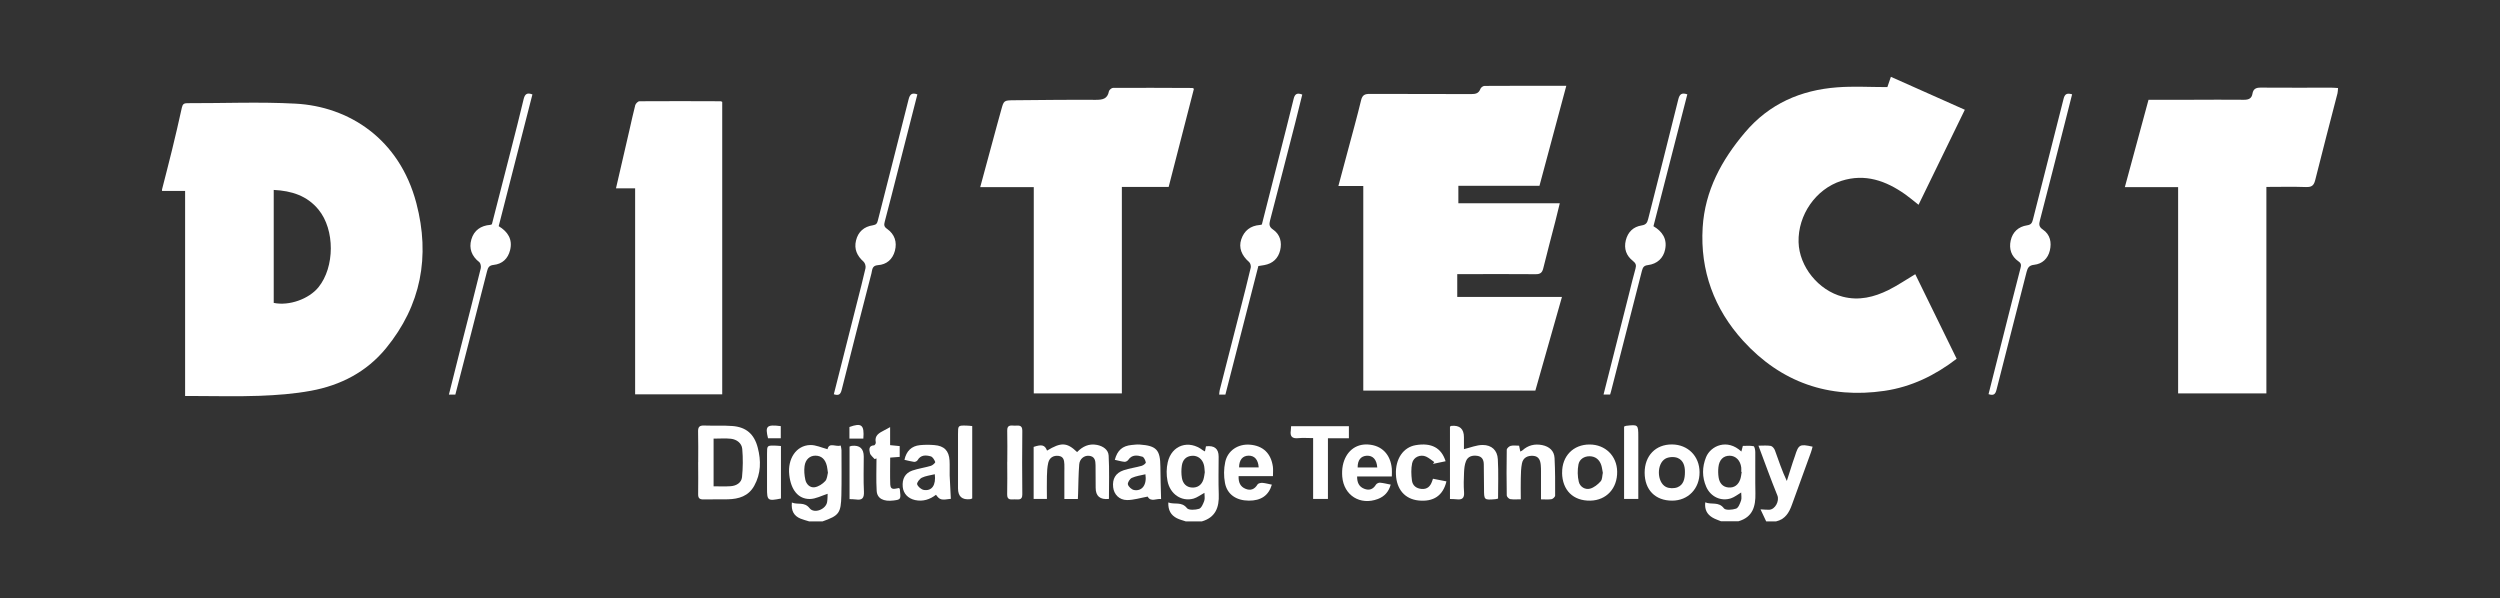
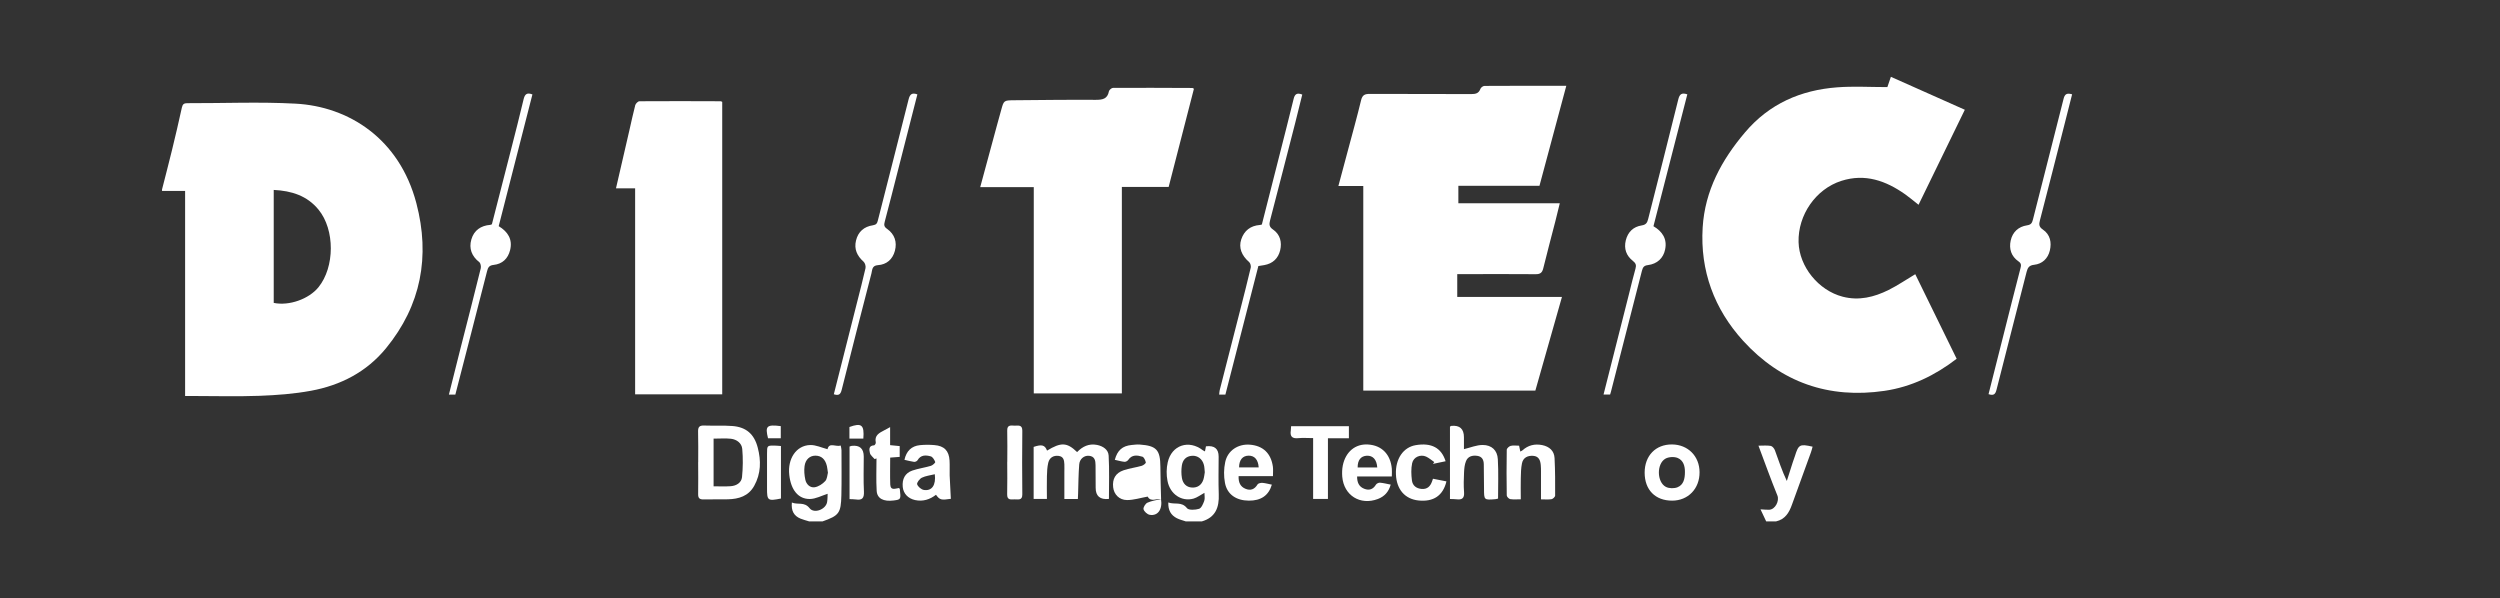
<svg xmlns="http://www.w3.org/2000/svg" id="_レイヤー_1" data-name="レイヤー_1" version="1.1" viewBox="0 0 425.7 101.85">
  <rect x="0" y="0" width="425.7" height="101.85" fill="#333333" stroke="none" />
  <defs>
    <style>
      .st0 {
        fill: #fff;
        fill-rule: evenodd;
      }
    </style>
  </defs>
  <path class="st0" d="M27.58,32.3c.57-2.25,1.16-4.49,1.71-6.75.58-2.41,1.16-4.82,1.68-7.24.13-.59.38-.74.93-.74,6.14.02,12.3-.25,18.42.08,9.04.48,17.69,5.95,20.58,16.96,2.37,9.03.82,17.38-5.17,24.69-3.31,4.04-7.73,6.31-12.78,7.24-2.88.53-5.83.75-8.76.86-3.83.14-7.67.03-11.5.03h-1.17v-34.92h-3.93v-.21ZM46.62,51.58c2.61.54,5.98-.66,7.61-2.67,2.78-3.43,2.82-9.78.01-13.21-1.94-2.38-4.6-3.21-7.63-3.36v19.24Z" />
  <path class="st0" d="M137.74,88.77c-.47-.15-.95-.26-1.41-.45-1.15-.47-1.63-1.34-1.49-2.75.99.43,2.12-.18,3.02.97.77.98,2.76.21,2.98-1.04.09-.51.07-1.05.09-1.42-1.03.33-2.03.88-3.03.89-1.98.02-3.22-1.56-3.5-4.08-.32-2.76,1.17-5.03,3.54-5.11.98-.03,1.97.45,2.97.71.28-1.24,1.41-.35,2.25-.62.06.33.13.56.13.79,0,2.55.04,5.11-.02,7.66-.07,3.07-.4,3.47-3.19,4.46h-2.35ZM140.98,80.5c-.08-.5-.1-.81-.17-1.12-.27-1.17-.92-1.77-1.92-1.79-.96-.02-1.74.62-1.89,1.79-.1.75-.03,1.55.13,2.3.17.79.8,1.41,1.6,1.29.64-.1,1.34-.56,1.79-1.05.34-.36.35-1.04.46-1.42Z" />
  <path class="st0" d="M201.88,88.77c-.5-.17-1.03-.29-1.49-.53-1-.51-1.5-1.35-1.45-2.68,1.07.41,2.25-.21,3.18.97.29.37,1.42.31,2.06.11.4-.13.7-.85.88-1.36.14-.39.03-.88.03-1.36-.68.37-1.23.8-1.84.98-2.03.57-4.01-.73-4.45-3.01-.2-1.01-.19-2.15.04-3.16.66-2.95,3.6-3.91,5.99-2.05.08.06.18.1.35.19.06-.33.12-.61.17-.87q2.16-.27,2.16,1.76c0,2.13-.06,4.26.02,6.39.09,2.24-.54,3.96-2.89,4.64h-2.77ZM205.15,80.41c-.05-.49-.05-.88-.15-1.25-.26-1.01-1.06-1.61-2.01-1.55-1.05.07-1.61.72-1.75,1.69-.1.69-.1,1.42.02,2.11.16.9.73,1.56,1.72,1.61.94.05,1.63-.44,1.93-1.35.14-.43.18-.9.24-1.25Z" />
-   <path class="st0" d="M293.07,88.77c-.51-.22-1.06-.38-1.52-.67-.87-.54-1.32-1.33-1.18-2.56,1.07.45,2.28-.18,3.18,1.02.27.36,1.43.27,2.07.05.4-.14.67-.87.85-1.39.13-.38.02-.84.02-1.36-.62.37-1.14.79-1.73.99-1.7.57-3.47-.25-4.22-1.95-.73-1.66-.71-3.39-.03-5.06.8-1.94,3.61-3.2,6.01-.95.08-.33.16-.6.25-.96.59,0,1.23-.07,1.83.05.16.03.29.65.29,1,.02,2.34-.03,4.68.02,7.02.05,2.23-.45,4.06-2.88,4.76h-2.98ZM296.57,80.35s-.05,0-.07,0c0-.25.03-.5,0-.74-.14-1.2-.94-2-1.96-2.01-1.08-.01-1.8.69-1.93,1.97-.06.56-.05,1.13.03,1.69.14.97.68,1.67,1.7,1.75,1,.08,1.68-.47,2-1.42.13-.39.17-.83.24-1.24Z" />
  <path class="st0" d="M300.74,88.77c-.29-.61-.57-1.22-.96-2.04.75.04,1.12.09,1.49.07,1.02-.05,1.75-1.5,1.39-2.41-1.12-2.75-2.12-5.54-3.23-8.5.79,0,1.46-.07,2.1.04.27.05.59.44.7.74.63,1.72,1.19,3.46,2.03,5.23.33-1.05.67-2.09,1-3.14.12-.37.26-.73.38-1.1.62-1.98.82-2.09,3.01-1.6-.09.33-.17.67-.29.99-1.07,2.96-2.16,5.91-3.22,8.87-.48,1.36-1.16,2.51-2.7,2.86h-1.7Z" />
  <path class="st0" d="M248.33,31.63v2.98h17.27c-.27,1.11-.5,2.08-.75,3.05-.69,2.67-1.4,5.34-2.06,8.02-.18.73-.49,1.02-1.29,1.01-4.04-.04-8.09-.01-12.14-.01h-1.22v3.88h17.83c-1.54,5.41-3.02,10.66-4.53,15.95h-29.3V31.67h-4.24c.58-2.18,1.13-4.19,1.66-6.2.75-2.81,1.53-5.6,2.21-8.42.22-.9.66-1.06,1.48-1.06,5.75.03,11.5,0,17.25.03.75,0,1.29-.1,1.58-.88.08-.23.45-.51.69-.51,4.57-.03,9.14-.02,13.94-.02-1.57,5.85-3.07,11.42-4.57,17.03h-13.83Z" />
  <path class="st0" d="M321.38,14.83c.16-.47.35-1.04.6-1.75,4.19,1.86,8.33,3.71,12.59,5.61-2.64,5.41-5.23,10.74-7.88,16.18-.79-.62-1.5-1.23-2.26-1.77-3.29-2.32-6.84-3.6-10.89-2.3-4.35,1.39-7.4,5.81-7.28,10.43.11,4.17,3.38,8.22,7.51,9.29,2.76.72,5.35.08,7.81-1.14,1.54-.77,2.98-1.75,4.55-2.69,2.31,4.73,4.68,9.55,7.05,14.4-3.7,2.85-7.74,4.79-12.27,5.46-9.49,1.4-17.64-1.44-24.09-8.52-4.92-5.41-7.34-11.93-6.89-19.3.38-6.25,3.22-11.49,7.22-16.2,4.13-4.87,9.48-7.19,15.69-7.66,2.77-.21,5.58-.04,8.52-.04Z" />
-   <path class="st0" d="M385.92,31.84v35.15h-15.03V31.86h-9.07c1.35-4.97,2.65-9.8,4.03-14.87,2.41,0,4.82,0,7.23,0,3.01,0,6.03-.04,9.05,0,.81,0,1.29-.25,1.42-1.04.14-.82.61-1.04,1.42-1.03,4.01.03,8.02.01,12.04.01.35,0,.69.04,1.11.06-.03.35-.03.63-.09.89-1.27,4.93-2.57,9.86-3.8,14.8-.24.96-.64,1.2-1.59,1.17-2.19-.08-4.38-.02-6.72-.02Z" />
  <path class="st0" d="M191.03,31.85v35.14h-15V31.87h-9.12c.99-3.66,1.94-7.17,2.89-10.67.22-.82.46-1.64.68-2.46.45-1.64.45-1.65,2.17-1.67,4.65-.04,9.3-.1,13.94-.07,1.17,0,1.99-.15,2.24-1.46.05-.24.46-.58.71-.58,4.51-.02,9.01,0,13.52.02.06,0,.12.07.24.14-1.42,5.53-2.85,11.07-4.3,16.71h-7.97Z" />
  <path class="st0" d="M122.99,67.15h-14.84v-35.08h-3.26c.78-3.38,1.54-6.65,2.29-9.92.33-1.41.62-2.84.99-4.24.08-.28.47-.67.72-.67,4.62-.03,9.23-.02,13.84,0,.06,0,.13.05.25.11v49.8Z" />
  <path class="st0" d="M338.61,67.11c.85-3.35,1.68-6.64,2.51-9.93.97-3.84,1.93-7.68,2.93-11.52.13-.5.15-.81-.34-1.15-1.24-.86-1.64-2.13-1.33-3.55.32-1.45,1.32-2.37,2.78-2.59.67-.1.85-.38,1-.95,1.73-6.86,3.5-13.71,5.22-20.57.2-.82.54-1.06,1.46-.79-.44,1.75-.88,3.49-1.32,5.21-1.38,5.42-2.75,10.83-4.16,16.24-.18.69-.19,1.11.5,1.58,1.26.85,1.52,2.21,1.18,3.6-.33,1.33-1.27,2.25-2.67,2.4-.84.09-1.1.49-1.28,1.21-1.7,6.69-3.43,13.36-5.12,20.05-.18.72-.44,1.08-1.35.77Z" />
  <path class="st0" d="M287.32,16.05c-1.92,7.49-3.84,14.95-5.77,22.47,1.51.89,2.36,2.15,1.99,3.95-.3,1.49-1.35,2.47-2.93,2.67-.67.08-.86.36-1.02.96-1.75,6.88-3.52,13.77-5.29,20.65-.03.14-.08.27-.13.43h-1.12c1.46-5.78,2.91-11.5,4.36-17.22.36-1.41.68-2.82,1.08-4.21.17-.6.06-.93-.45-1.33-1.12-.88-1.55-2.06-1.2-3.5.36-1.43,1.29-2.31,2.69-2.53.77-.12.96-.47,1.12-1.1,1.71-6.79,3.46-13.58,5.13-20.37.23-.93.61-1.16,1.52-.86Z" />
  <path class="st0" d="M141.99,67.11c1.32-5.23,2.63-10.41,3.94-15.58.49-1.95,1.01-3.9,1.45-5.87.07-.34-.08-.89-.34-1.11-1.1-.98-1.63-2.13-1.28-3.59.36-1.51,1.38-2.38,2.88-2.6.58-.09.73-.34.85-.85,1.73-6.86,3.51-13.71,5.22-20.57.23-.93.6-1.19,1.5-.87-1.07,4.22-2.15,8.43-3.23,12.64-.77,3.02-1.53,6.04-2.33,9.05-.15.56-.11.86.4,1.21,1.3.92,1.73,2.24,1.33,3.75-.39,1.44-1.4,2.33-2.89,2.43-1.03.07-.95.82-1.1,1.4-1.71,6.61-3.41,13.22-5.07,19.84-.2.79-.51,1.01-1.35.74Z" />
  <path class="st0" d="M214.28,45.28c-1.87,7.3-3.75,14.59-5.62,21.91h-1.06c.03-.28.04-.52.09-.74,1.16-4.53,2.32-9.05,3.47-13.58.62-2.44,1.25-4.87,1.82-7.31.06-.28-.07-.75-.28-.94-1.29-1.11-1.81-2.45-1.34-3.86.5-1.49,1.57-2.32,3.15-2.45.1,0,.2-.04.36-.08,1-3.93,2-7.87,3-11.81.81-3.19,1.63-6.38,2.41-9.58.19-.78.53-1.11,1.47-.74-.41,1.61-.8,3.24-1.21,4.87-1.42,5.52-2.83,11.04-4.27,16.55-.18.7-.16,1.12.52,1.58,1.2.83,1.52,2.14,1.2,3.51-.33,1.38-1.25,2.27-2.71,2.53-.31.05-.63.1-.99.16Z" />
  <path class="st0" d="M77.56,67.19h-1.12c.66-2.64,1.31-5.22,1.96-7.81,1.16-4.56,2.34-9.11,3.46-13.68.08-.33-.02-.88-.25-1.06-1.29-1.02-1.79-2.32-1.35-3.86.45-1.56,1.61-2.36,3.22-2.49.07,0,.13-.05.28-.1,1.07-4.2,2.17-8.43,3.25-12.68.74-2.88,1.47-5.76,2.16-8.65.21-.84.58-1.14,1.49-.78-1.91,7.47-3.82,14.93-5.74,22.43,1.55.94,2.4,2.24,1.94,4.08-.36,1.45-1.31,2.36-2.81,2.52-.76.08-.96.44-1.12,1.1-1.77,6.96-3.57,13.91-5.39,20.97Z" />
  <path class="st0" d="M118.89,78.69c0-1.74.03-3.48-.02-5.21-.02-.81.27-1.05,1.05-1.02,1.6.06,3.2-.04,4.78.08,2.36.18,3.73,1.37,4.33,3.69.58,2.22.55,4.42-.6,6.49-.97,1.76-2.63,2.26-4.49,2.3-1.38.04-2.77-.02-4.15.02-.7.02-.93-.25-.91-.93.03-1.81.01-3.62,0-5.42ZM121.51,74.7v8.11c1.02,0,1.98.05,2.92-.02.96-.07,1.82-.58,1.92-1.54.16-1.59.18-3.22.04-4.81-.09-.98-.93-1.61-1.92-1.73-.94-.1-1.9-.02-2.96-.02Z" />
  <path class="st0" d="M188.8,84.96q-2.23.23-2.23-1.9c0-1.28,0-2.55-.02-3.83,0-.79-.13-1.54-1.13-1.62-.82-.07-1.58.54-1.65,1.47-.13,1.66-.14,3.33-.19,4.99,0,.28-.03.56-.04.9h-2.3v-4.54c0-.46.02-.92,0-1.38-.03-.67-.13-1.31-.97-1.42-.9-.11-1.56.3-1.77,1.16-.18.75-.21,1.54-.23,2.32-.04,1.26,0,2.53,0,3.85h-2.26v-8.86c1.39-.47,1.92-.33,2.28.63,2.39-1.45,3.39-1.42,5.12.25.92-.95,2-1.49,3.39-1.22,1.05.21,1.92.82,1.98,1.81.14,2.46.05,4.93.05,7.39Z" />
  <path class="st0" d="M246.9,84.98v-12.33c.1-.06.16-.12.22-.13q2.16-.22,2.16,1.94v2.02c1.1-.26,2.14-.71,3.19-.71,1.54,0,2.5.91,2.58,2.43.13,2.22.04,4.45.04,6.7-.2.04-.33.09-.46.1-1.93.16-1.93.15-1.93-1.79,0-1.38-.02-2.77-.04-4.15-.01-.74-.28-1.32-1.11-1.44-.85-.12-1.61.09-1.93.93-.23.58-.29,1.24-.32,1.86-.05,1.13-.09,2.27,0,3.4.08,1.03-.35,1.33-1.28,1.21-.35-.04-.7-.04-1.12-.05Z" />
-   <path class="st0" d="M197.7,84.98c-.7-.13-1.77.57-2.27-.42-1.23.22-2.38.59-3.52.59-1.34-.01-2.23-.98-2.36-2.17-.16-1.42.39-2.43,1.77-2.9,1-.34,2.07-.47,3.09-.76.28-.08.73-.43.7-.58-.08-.36-.31-.9-.6-.98-.85-.25-1.75-.39-2.39.55-.12.18-.43.35-.64.33-.56-.06-1.1-.22-1.65-.34.44-1.63,1.3-2.38,2.88-2.53.46-.04.92-.11,1.38-.07,2.84.2,3.48.91,3.5,3.77.01,1.79.07,3.59.12,5.51ZM195.04,80.76c-.79.19-1.6.29-2.32.62-.34.16-.74.81-.66,1.11.1.39.63.87,1.04.95,1.38.25,2.22-.9,1.94-2.68Z" />
-   <path class="st0" d="M266,80.5c-.04-2.83,1.9-4.82,4.68-4.81,2.67,0,4.65,1.94,4.69,4.61.05,2.86-1.83,4.89-4.56,4.95-2.92.06-4.78-1.77-4.82-4.75ZM272.93,80.51c-.1-.49-.14-.92-.27-1.32-.31-.93-.99-1.48-1.97-1.5-.94-.01-1.74.51-1.91,1.39-.18.96-.17,2.03.06,2.97.2.83,1.05,1.38,1.91,1.16.67-.18,1.33-.71,1.81-1.25.3-.34.26-.99.37-1.45Z" />
+   <path class="st0" d="M197.7,84.98c-.7-.13-1.77.57-2.27-.42-1.23.22-2.38.59-3.52.59-1.34-.01-2.23-.98-2.36-2.17-.16-1.42.39-2.43,1.77-2.9,1-.34,2.07-.47,3.09-.76.28-.08.73-.43.7-.58-.08-.36-.31-.9-.6-.98-.85-.25-1.75-.39-2.39.55-.12.18-.43.35-.64.33-.56-.06-1.1-.22-1.65-.34.44-1.63,1.3-2.38,2.88-2.53.46-.04.92-.11,1.38-.07,2.84.2,3.48.91,3.5,3.77.01,1.79.07,3.59.12,5.51Zc-.79.19-1.6.29-2.32.62-.34.16-.74.81-.66,1.11.1.39.63.87,1.04.95,1.38.25,2.22-.9,1.94-2.68Z" />
  <path class="st0" d="M280.05,80.49c0-2.89,1.87-4.83,4.66-4.81,2.71.02,4.68,1.99,4.69,4.73.02,2.8-1.95,4.84-4.67,4.84-2.87,0-4.67-1.83-4.68-4.75ZM286.91,80.37c.01-.94-.23-1.97-1.24-2.39-.59-.24-1.51-.19-2.06.11-1.55.85-1.5,4.01.06,4.82.55.28,1.41.29,1.98.06,1.03-.42,1.26-1.44,1.26-2.6Z" />
  <path class="st0" d="M161.91,84.94c-1.65.25-1.89.19-2.53-.69-1.05.81-2.23,1.19-3.57.9-1.19-.27-1.98-1.1-2.09-2.23-.13-1.35.39-2.36,1.62-2.79,1.03-.35,2.14-.5,3.18-.81.3-.09.77-.53.73-.65-.14-.37-.43-.87-.76-.96-.82-.23-1.7-.29-2.25.66-.09.16-.4.3-.58.28-.55-.07-1.1-.23-1.65-.35.33-1.5,1.2-2.36,2.65-2.5.8-.08,1.63-.08,2.44-.01,1.68.13,2.49.96,2.59,2.62.05.85,0,1.7.02,2.55.05,1.3.13,2.6.2,3.98ZM159.19,80.75c-.79.2-1.55.27-2.21.59-.38.18-.89.85-.81,1.12.14.42.71.9,1.15.97,1.37.21,2.08-.82,1.86-2.68Z" />
  <path class="st0" d="M237,81.13h-5.91c-.01,1.02.31,1.75,1.22,2.1.84.33,1.5.1,1.99-.71.11-.18.45-.34.67-.33.59.05,1.17.2,1.84.33-.34,1.23-1.06,2.02-2.19,2.45-3,1.13-5.79-.6-6.06-3.79-.05-.63-.03-1.29.09-1.91.48-2.35,2.15-3.72,4.3-3.58,2.33.14,3.83,1.67,4.05,4.12.04.38,0,.77,0,1.31ZM234.52,79.6c-.1-1.36-.75-2.05-1.79-2-1.01.06-1.56.75-1.55,2h3.34Z" />
  <path class="st0" d="M216.57,82.53c-.55,1.86-1.86,2.73-3.91,2.72-2.14-.01-3.7-1.05-4.07-3.01-.22-1.15-.21-2.42.04-3.56.42-1.98,2.21-3.12,4.21-2.96,2.23.18,3.59,1.47,3.91,3.76.06.49.01.98.01,1.6h-5.85c-.04,1.06.29,1.79,1.17,2.15.88.37,1.56.09,2.06-.75.11-.18.54-.27.81-.26.52.04,1.03.19,1.63.31ZM214.33,79.59c-.09-1.32-.7-2.01-1.71-2-1.03.01-1.62.72-1.63,2h3.35Z" />
  <path class="st0" d="M262.4,85.03c0-1.64,0-3.16,0-4.68,0-.39,0-.78-.04-1.17-.07-.8-.34-1.49-1.28-1.56-.95-.07-1.72.3-1.92,1.28-.17.83-.18,1.68-.2,2.53-.03,1.13,0,2.27,0,3.59-.64,0-1.24.06-1.8-.03-.23-.04-.59-.41-.59-.63-.04-2.59-.05-5.19,0-7.77,0-.24.4-.6.67-.67.43-.11.91-.03,1.43-.03.07.35.13.64.21,1,.15-.09.28-.13.37-.21.97-.88,2.1-1.14,3.36-.89,1.23.25,2.04.99,2.1,2.21.11,2.12.11,4.25.1,6.38,0,.22-.37.58-.61.62-.54.09-1.11.03-1.79.03Z" />
  <path class="st0" d="M229.69,74.63h-3.57v10.33h-2.52v-10.36c-.93,0-1.74-.07-2.54.01-1.06.11-1.42-.32-1.26-1.32.03-.2.03-.41.05-.72h9.84v2.05Z" />
  <path class="st0" d="M244.01,81.52c.85.16,1.57.31,2.29.45-.58,2.43-2.21,3.52-4.77,3.25-2.31-.25-3.73-1.89-3.83-4.45-.11-2.62,1.24-4.61,3.37-4.97,2.67-.45,4.37.45,5.09,2.74-.73.15-1.44.3-2.16.45.08-.1.15-.21.23-.31-.46-.31-.89-.7-1.39-.93-.96-.43-2.15.06-2.38,1.12-.2.94-.16,1.96-.04,2.92.11.9.75,1.4,1.69,1.47.94.06,1.44-.46,1.73-1.26.05-.13.09-.26.16-.47Z" />
  <path class="st0" d="M153.19,77.8c-.53.04-1.01.07-1.61.12,0,1.53-.04,3.05.01,4.56.05,1.13.89.69,1.49.62.06.07.13.12.14.18.2,1.75.19,1.78-1.04,1.94-1.72.23-2.83-.32-2.9-1.65-.11-1.83-.03-3.68-.03-5.51-.11.04-.22.08-.32.11-.28-.34-.72-.65-.8-1.03-.12-.53-.26-1.27.72-1.31.1,0,.31-.33.28-.47-.27-1.26.63-1.66,1.48-2.11.27-.15.54-.3.96-.52v3.07c.6.06,1.08.11,1.63.16v1.84Z" />
-   <path class="st0" d="M276.55,72.64c.14-.06.24-.12.34-.13,2.04-.24,2.08-.21,2.08,1.83v10.62h-2.42v-12.31Z" />
-   <path class="st0" d="M165.55,72.55v12.33c-.16.05-.26.11-.36.12q-2.06.22-2.06-1.84c0-3.08,0-6.17,0-9.25,0-1.46,0-1.47,1.43-1.44.31,0,.62.05.99.08Z" />
  <path class="st0" d="M171.52,78.64c0-1.77.04-3.54-.01-5.31-.03-1.08.7-.85,1.29-.85.6,0,1.29-.19,1.28.87-.04,3.61-.04,7.22,0,10.83.01,1.08-.7.84-1.3.85-.61,0-1.31.2-1.28-.87.05-1.84.01-3.68.01-5.52Z" />
  <path class="st0" d="M144.66,84.98v-8.94c.16-.05.26-.11.36-.12q2.06-.23,2.06,1.84c0,1.98-.07,3.97.03,5.95.05,1.1-.29,1.5-1.35,1.34-.34-.05-.69-.04-1.1-.06Z" />
  <path class="st0" d="M132.98,75.96v8.93c-2.25.45-2.38.36-2.37-1.78,0-1.95,0-3.9,0-5.85,0-1.4,0-1.41,1.4-1.38.31,0,.62.05.98.07Z" />
  <path class="st0" d="M144.64,74.69v-1.98c2.06-.75,2.56-.37,2.37,1.98h-2.37Z" />
  <path class="st0" d="M132.95,74.63h-2.17c-.52-2.09-.23-2.37,2.17-2.07v2.07Z" />
</svg>